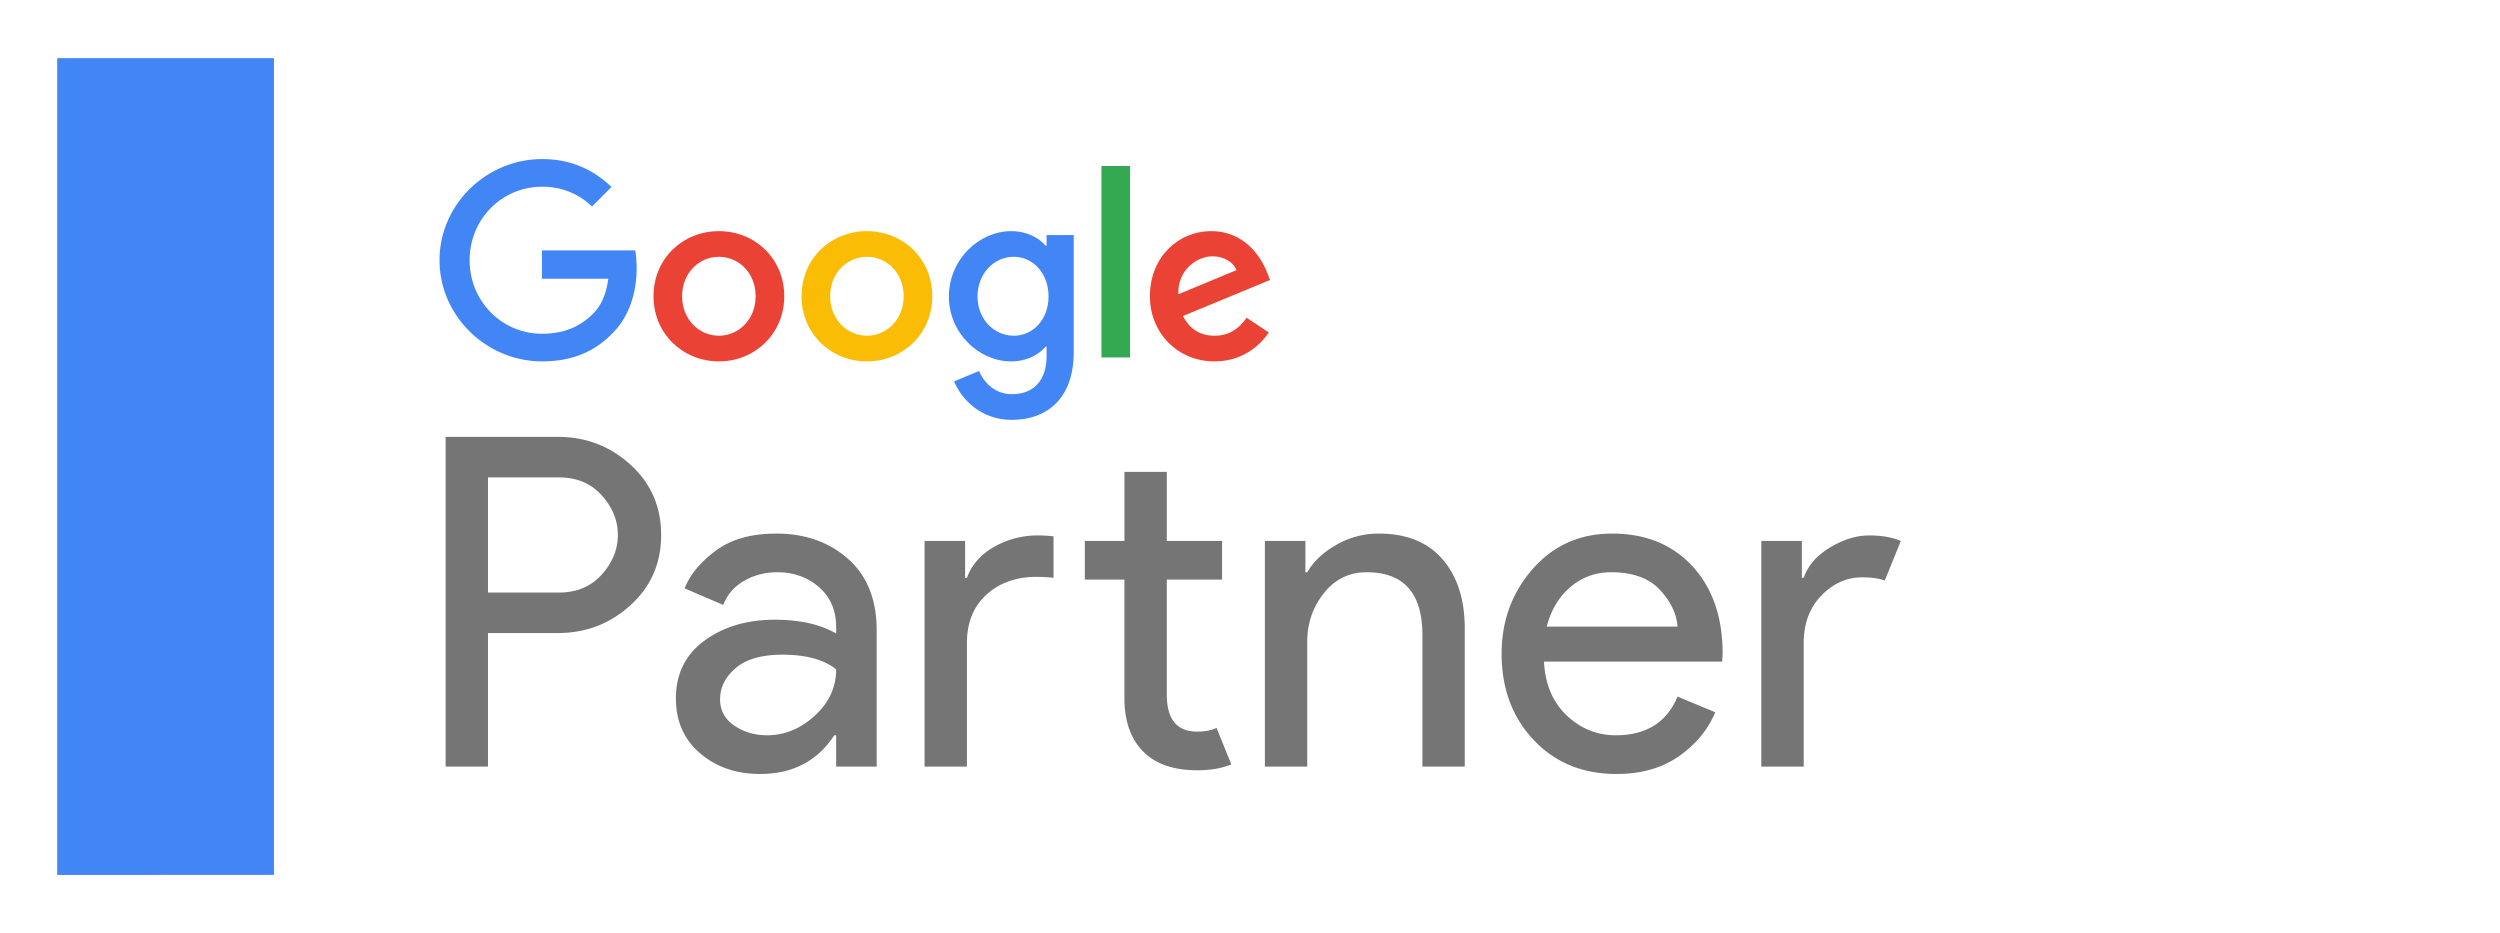
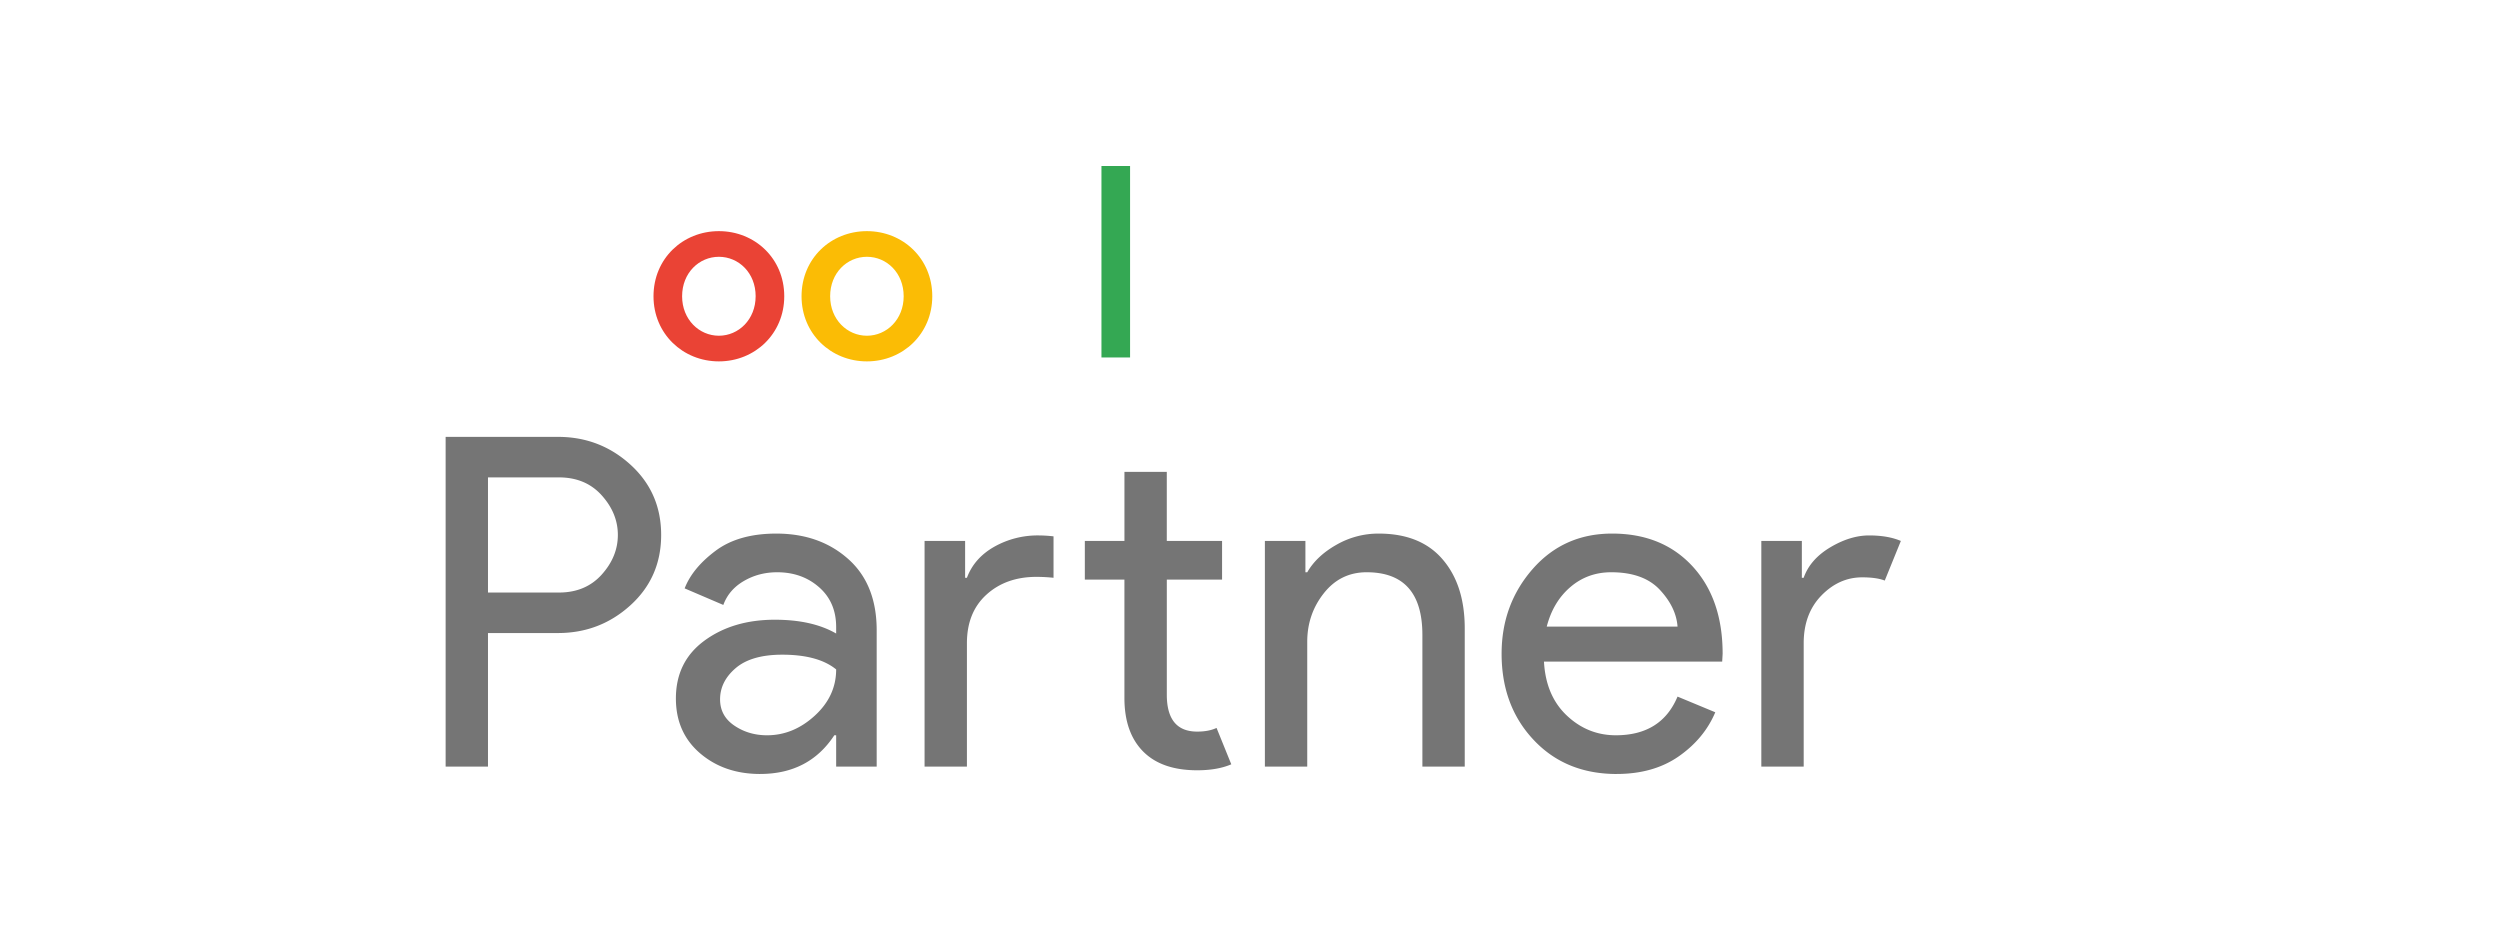
<svg xmlns="http://www.w3.org/2000/svg" width="134" height="50" viewBox="0 0 134 50">
  <defs>
    <filter id="a" width="112.5%" height="136.4%" x="-6.2%" y="-18.2%" filterUnits="objectBoundingBox">
      <feOffset dx="1" dy="1" in="SourceAlpha" result="shadowOffsetOuter1" />
      <feGaussianBlur in="shadowOffsetOuter1" result="shadowBlurOuter1" stdDeviation="1.5" />
      <feColorMatrix in="shadowBlurOuter1" result="shadowMatrixOuter1" values="0 0 0 0 0 0 0 0 0 0 0 0 0 0 0 0 0 0 0.23 0" />
      <feMerge>
        <feMergeNode in="shadowMatrixOuter1" />
        <feMergeNode in="SourceGraphic" />
      </feMerge>
    </filter>
  </defs>
  <g fill="none" fill-rule="evenodd" filter="url(#a)" transform="translate(2 2)">
-     <path fill="#FFF" d="M.066 43.897h127.716V.117H.066z" />
-     <path fill="#4285F4" d="M11.683.116H.066v43.78l11.617-.003V.116" />
    <path fill="#757575" d="M23.156 28.76h3.802c.954 0 1.719-.322 2.295-.963.576-.642.864-1.35.864-2.123 0-.774-.288-1.481-.864-2.123-.576-.641-1.341-.963-2.295-.963h-3.802v6.172zm0 9.33h-2.27V20.416h6.022c1.497 0 2.793.497 3.888 1.493 1.094.997 1.642 2.251 1.642 3.765 0 1.514-.548 2.77-1.642 3.764-1.095.996-2.391 1.493-3.888 1.493h-3.752v7.159zM38.115 36.411c.938 0 1.79-.35 2.554-1.048.766-.7 1.149-1.527 1.149-2.482-.642-.525-1.605-.79-2.889-.79-1.102 0-1.933.24-2.493.717-.559.477-.84 1.036-.84 1.678 0 .593.256 1.062.766 1.407.51.346 1.095.518 1.753.518zm-.37 2.074c-1.284 0-2.357-.37-3.222-1.11-.863-.741-1.295-1.72-1.295-2.938 0-1.316.51-2.35 1.53-3.098 1.02-.748 2.28-1.122 3.776-1.122 1.334 0 2.428.245 3.284.74v-.346c0-.889-.305-1.6-.914-2.135-.61-.535-1.357-.803-2.246-.803-.658 0-1.254.156-1.79.47-.534.312-.9.74-1.098 1.282l-2.073-.888c.279-.723.83-1.395 1.654-2.012.822-.616 1.908-.925 3.258-.925 1.547 0 2.83.452 3.85 1.358 1.02.904 1.531 2.18 1.531 3.825v7.307h-2.172V36.41h-.099c-.905 1.383-2.23 2.074-3.974 2.074zM61.17 38.287c-1.268 0-2.233-.336-2.901-1.011-.666-.675-1-1.63-1-2.864v-6.344h-2.122v-2.073h2.123v-3.703h2.27v3.703h2.963v2.073h-2.962v6.171c0 1.317.543 1.975 1.628 1.975.412 0 .757-.065 1.038-.197l.79 1.95c-.494.213-1.103.32-1.828.32zM48.73 25.995v1.974h.097c.264-.706.754-1.262 1.47-1.666a4.726 4.726 0 0 1 2.358-.604c.246 0 .518.016.814.049v2.221a8.794 8.794 0 0 0-.914-.049c-1.086 0-1.98.317-2.678.95-.7.634-1.05 1.503-1.05 2.605v6.615h-2.27V25.995h2.172zM66.97 25.995v1.678h.099c.33-.575.847-1.065 1.555-1.468a4.518 4.518 0 0 1 2.271-.605c1.498 0 2.642.461 3.43 1.383.792.92 1.185 2.155 1.185 3.701v7.406h-2.27v-7.06c0-2.237-.996-3.357-2.987-3.357-.937 0-1.702.374-2.295 1.124-.593.748-.89 1.616-.89 2.604v6.689h-2.27V25.995h2.172M86.916 30.586c-.05-.69-.367-1.349-.951-1.975-.584-.625-1.453-.938-2.604-.938-.84 0-1.568.263-2.185.79-.618.527-1.041 1.235-1.271 2.123h7.01zm-3.26 7.9c-1.826 0-3.311-.61-4.454-1.828-1.145-1.217-1.716-2.755-1.716-4.616 0-1.76.555-3.274 1.665-4.543 1.111-1.266 2.53-1.899 4.258-1.899 1.794 0 3.23.584 4.308 1.752 1.078 1.17 1.616 2.733 1.616 4.69l-.024.42h-9.552c.065 1.218.473 2.18 1.221 2.888.748.707 1.626 1.061 2.63 1.061 1.629 0 2.73-.692 3.308-2.073l2.023.84c-.395.937-1.045 1.723-1.95 2.357-.905.633-2.016.95-3.332.95zM93.677 38.09h-2.27V25.995h2.172v1.974h.098c.231-.658.705-1.2 1.42-1.629.717-.427 1.411-.641 2.086-.641.674 0 1.242.098 1.703.296l-.863 2.123c-.296-.116-.7-.173-1.21-.173-.823 0-1.552.324-2.185.974-.633.651-.95 1.503-.95 2.556v6.615" />
-     <path fill="#4285F4" d="M26.06 16.37c-2.99 0-5.501-2.433-5.501-5.421 0-2.989 2.512-5.422 5.5-5.422 1.653 0 2.83.649 3.716 1.495l-1.044 1.045a3.776 3.776 0 0 0-2.672-1.058c-2.181 0-3.887 1.758-3.887 3.94 0 2.181 1.706 3.94 3.887 3.94 1.415 0 2.222-.568 2.738-1.084.423-.423.7-1.032.806-1.864h-3.556v-1.52h4.998c.052.264.079.62.079.964 0 1.112-.304 2.486-1.283 3.465-.952.992-2.169 1.52-3.782 1.52" />
    <path fill="#EA4335" d="M37.503 12.88c0-1.257-.913-2.116-1.97-2.116-1.059 0-1.972.86-1.972 2.116 0 1.243.913 2.115 1.971 2.115s1.97-.872 1.97-2.115zm1.533 0c0 2.01-1.574 3.49-3.504 3.49s-3.504-1.48-3.504-3.49c0-2.023 1.574-3.491 3.504-3.491s3.504 1.468 3.504 3.49z" />
    <path fill="#FBBC05" d="M45.437 12.88c0-1.257-.913-2.116-1.97-2.116-1.059 0-1.971.86-1.971 2.116 0 1.243.912 2.115 1.97 2.115 1.058 0 1.971-.872 1.971-2.115zm1.533 0c0 2.01-1.573 3.49-3.504 3.49-1.93 0-3.503-1.48-3.503-3.49 0-2.023 1.573-3.491 3.503-3.491 1.93 0 3.504 1.468 3.504 3.49z" />
-     <path fill="#4285F4" d="M53.202 12.893c0-1.23-.819-2.13-1.863-2.13-1.058 0-1.944.9-1.944 2.13 0 1.216.886 2.102 1.944 2.102 1.044 0 1.863-.886 1.863-2.102zm1.35-3.292v6.267c0 2.579-1.52 3.637-3.319 3.637-1.693 0-2.71-1.138-3.094-2.063l1.335-.556c.238.569.82 1.243 1.759 1.243 1.15 0 1.864-.714 1.864-2.05v-.502h-.053c-.343.423-1.004.794-1.838.794-1.745 0-3.345-1.521-3.345-3.478 0-1.97 1.6-3.504 3.345-3.504.834 0 1.495.37 1.838.78h.053v-.568h1.455z" />
    <path fill="#34A853" d="M56.038 16.16h1.534V5.897h-1.534z" />
-     <path fill="#EA4335" d="M60.157 12.773l3.12-1.295c-.172-.436-.688-.74-1.296-.74-.78 0-1.864.687-1.824 2.035zm3.661 1.257l1.19.793c-.383.57-1.308 1.548-2.908 1.548-1.983 0-3.465-1.534-3.465-3.491 0-2.077 1.495-3.491 3.293-3.491 1.811 0 2.697 1.44 2.988 2.221l.159.396-4.668 1.931c.357.7.913 1.058 1.693 1.058s1.322-.383 1.718-.965z" />
  </g>
</svg>